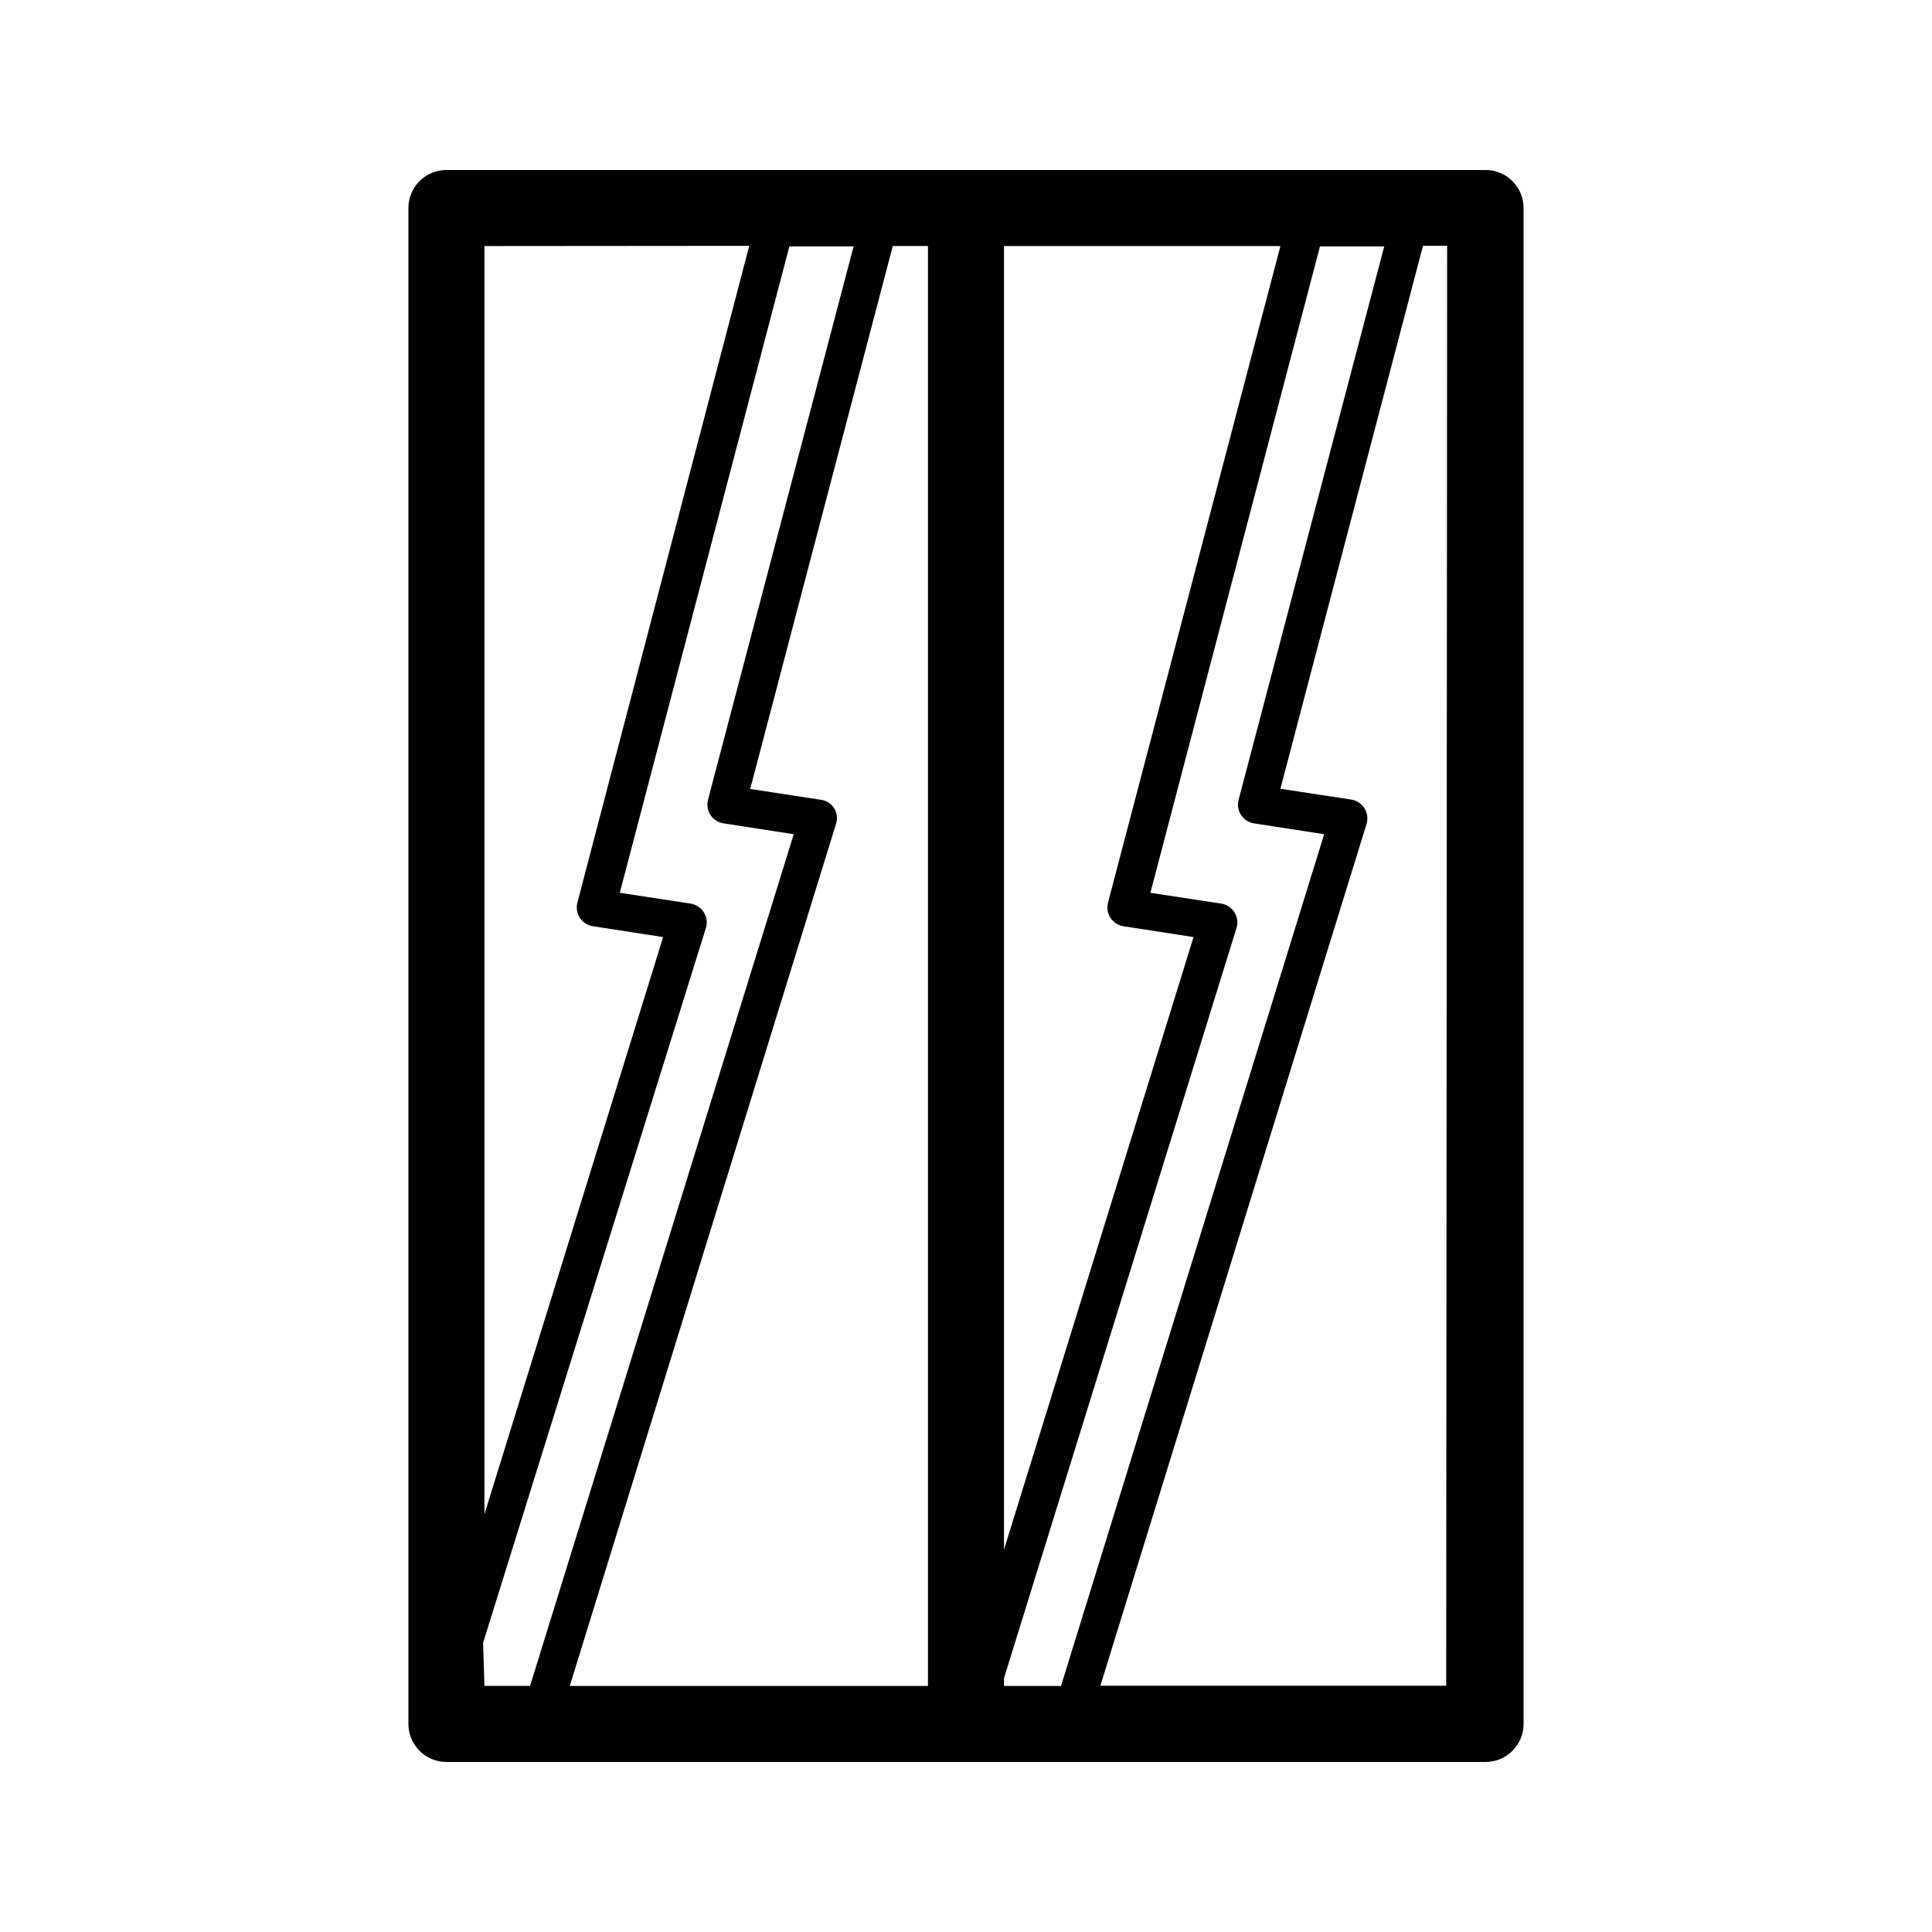
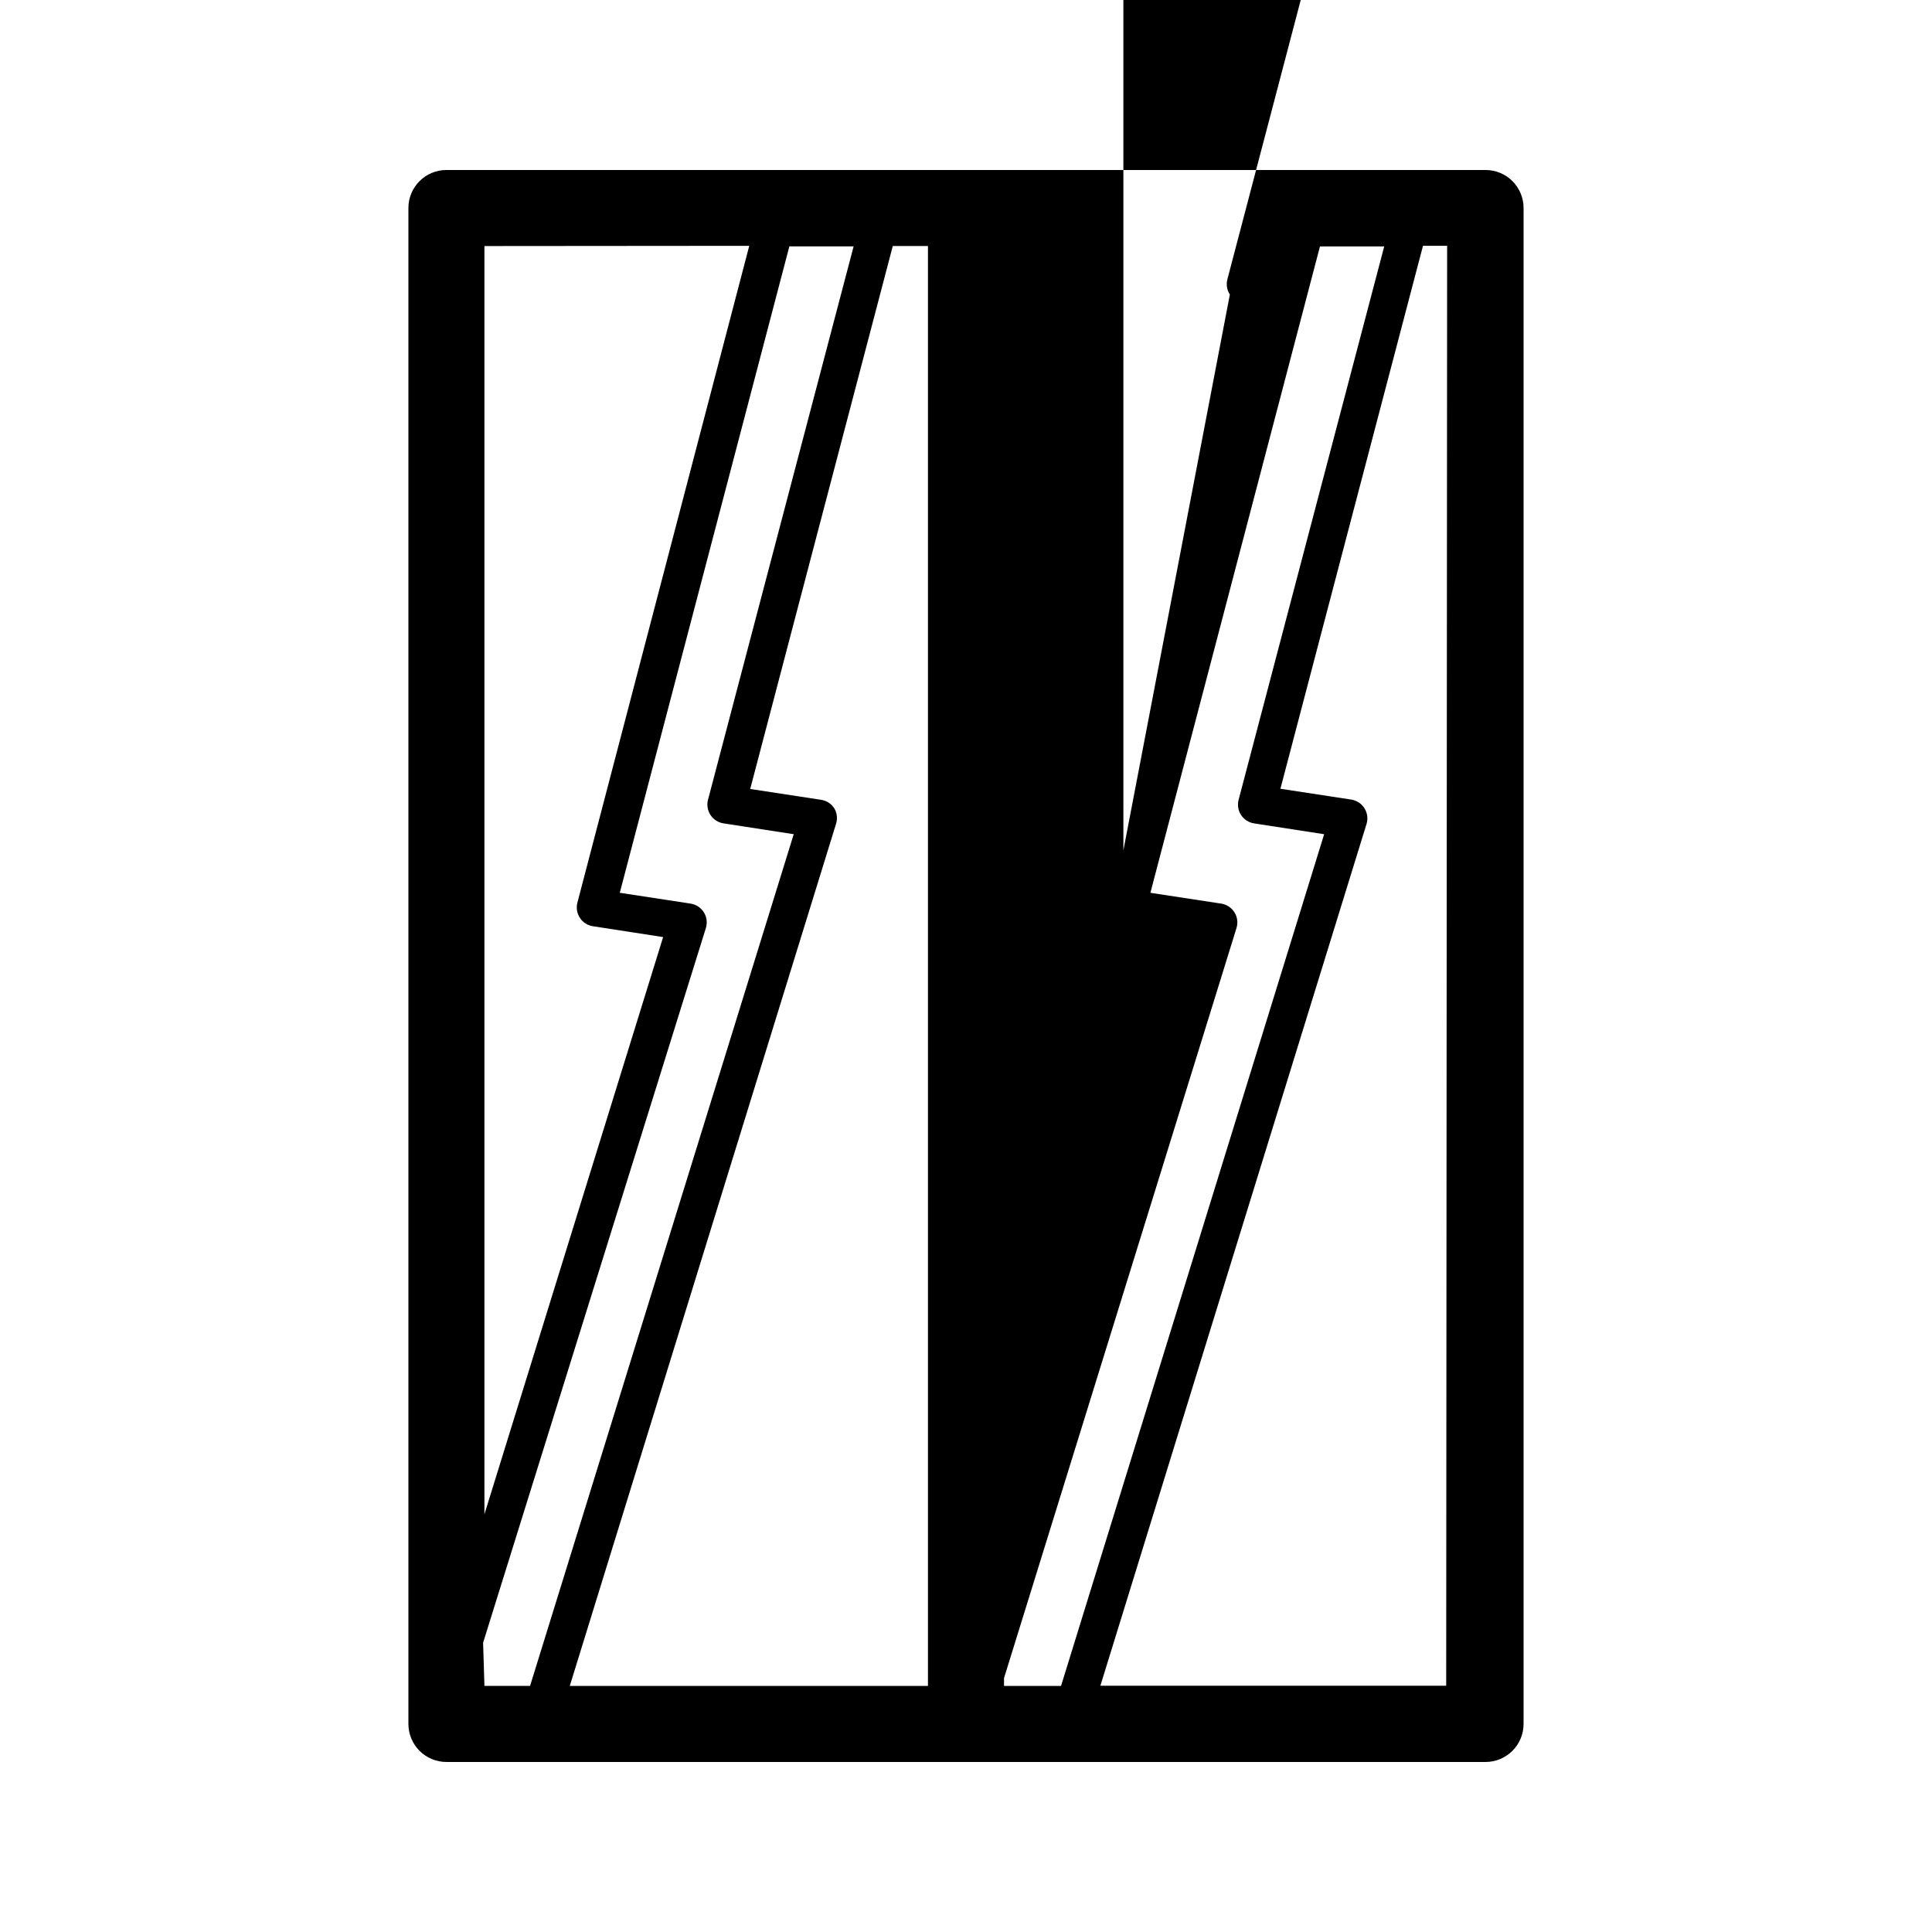
<svg xmlns="http://www.w3.org/2000/svg" fill="#000000" width="800px" height="800px" version="1.1" viewBox="144 144 512 512">
-   <path d="m537.69 189.05h-275.38c-5.566 0-10.078 4.512-10.078 10.074v401.74c0 2.672 1.062 5.234 2.953 7.125 1.887 1.891 4.453 2.953 7.125 2.953h275.38c2.672 0 5.234-1.062 7.125-2.953 1.887-1.891 2.949-4.453 2.949-7.125v-401.74c0-2.672-1.062-5.234-2.949-7.125-1.891-1.891-4.453-2.949-7.125-2.949zm-64.793 170.94c0.781 1.188 2.023 1.992 3.426 2.215l18.59 2.871-69.727 225.71h-15.113v-2.066l61.617-198.8c0.426-1.395 0.227-2.906-0.547-4.141-0.773-1.238-2.043-2.078-3.484-2.309l-18.793-2.871 44.941-171.3h17.027l-38.59 146.66c-0.363 1.375-0.125 2.84 0.652 4.031zm-107.77-1.715h0.004c-0.781-1.25-2.07-2.098-3.527-2.316l-18.793-2.871 37.785-143.89h9.32v381.59h-94.918l70.535-228.38v-0.004c0.465-1.371 0.316-2.875-0.402-4.133zm73.156 28.973c0.777 1.188 2.019 1.992 3.426 2.215l18.59 2.871-50.23 162.33v-345.46h73.254l-45.695 174.02c-0.359 1.375-0.121 2.84 0.656 4.031zm-95.723-178.1-45.547 174.07c-0.359 1.383-0.113 2.852 0.676 4.043 0.785 1.191 2.043 1.992 3.457 2.203l18.59 2.871-47.359 152.96v-336.09zm-70.535 370.2 59.047-189.43c0.426-1.395 0.227-2.906-0.547-4.141-0.773-1.238-2.043-2.078-3.484-2.309l-18.793-2.871 44.941-171.3h17.027l-38.59 146.66c-0.359 1.383-0.113 2.852 0.672 4.043 0.789 1.191 2.047 1.992 3.457 2.203l18.59 2.871-69.875 225.71h-12.09zm255.23 11.387h-91.645l70.535-228.38v-0.004c0.426-1.395 0.227-2.906-0.547-4.141-0.773-1.238-2.043-2.078-3.484-2.309l-18.793-2.871 37.785-143.89h6.398z" />
+   <path d="m537.69 189.05h-275.38c-5.566 0-10.078 4.512-10.078 10.074v401.74c0 2.672 1.062 5.234 2.953 7.125 1.887 1.891 4.453 2.953 7.125 2.953h275.38c2.672 0 5.234-1.062 7.125-2.953 1.887-1.891 2.949-4.453 2.949-7.125v-401.74c0-2.672-1.062-5.234-2.949-7.125-1.891-1.891-4.453-2.949-7.125-2.949zm-64.793 170.94c0.781 1.188 2.023 1.992 3.426 2.215l18.59 2.871-69.727 225.71h-15.113v-2.066l61.617-198.8c0.426-1.395 0.227-2.906-0.547-4.141-0.773-1.238-2.043-2.078-3.484-2.309l-18.793-2.871 44.941-171.3h17.027l-38.59 146.66c-0.363 1.375-0.125 2.84 0.652 4.031zm-107.77-1.715h0.004c-0.781-1.25-2.07-2.098-3.527-2.316l-18.793-2.871 37.785-143.89h9.32v381.59h-94.918l70.535-228.38v-0.004c0.465-1.371 0.316-2.875-0.402-4.133zm73.156 28.973c0.777 1.188 2.019 1.992 3.426 2.215v-345.46h73.254l-45.695 174.02c-0.359 1.375-0.121 2.84 0.656 4.031zm-95.723-178.1-45.547 174.07c-0.359 1.383-0.113 2.852 0.676 4.043 0.785 1.191 2.043 1.992 3.457 2.203l18.59 2.871-47.359 152.96v-336.09zm-70.535 370.2 59.047-189.43c0.426-1.395 0.227-2.906-0.547-4.141-0.773-1.238-2.043-2.078-3.484-2.309l-18.793-2.871 44.941-171.3h17.027l-38.59 146.66c-0.359 1.383-0.113 2.852 0.672 4.043 0.789 1.191 2.047 1.992 3.457 2.203l18.59 2.871-69.875 225.71h-12.09zm255.23 11.387h-91.645l70.535-228.38v-0.004c0.426-1.395 0.227-2.906-0.547-4.141-0.773-1.238-2.043-2.078-3.484-2.309l-18.793-2.871 37.785-143.89h6.398z" />
</svg>